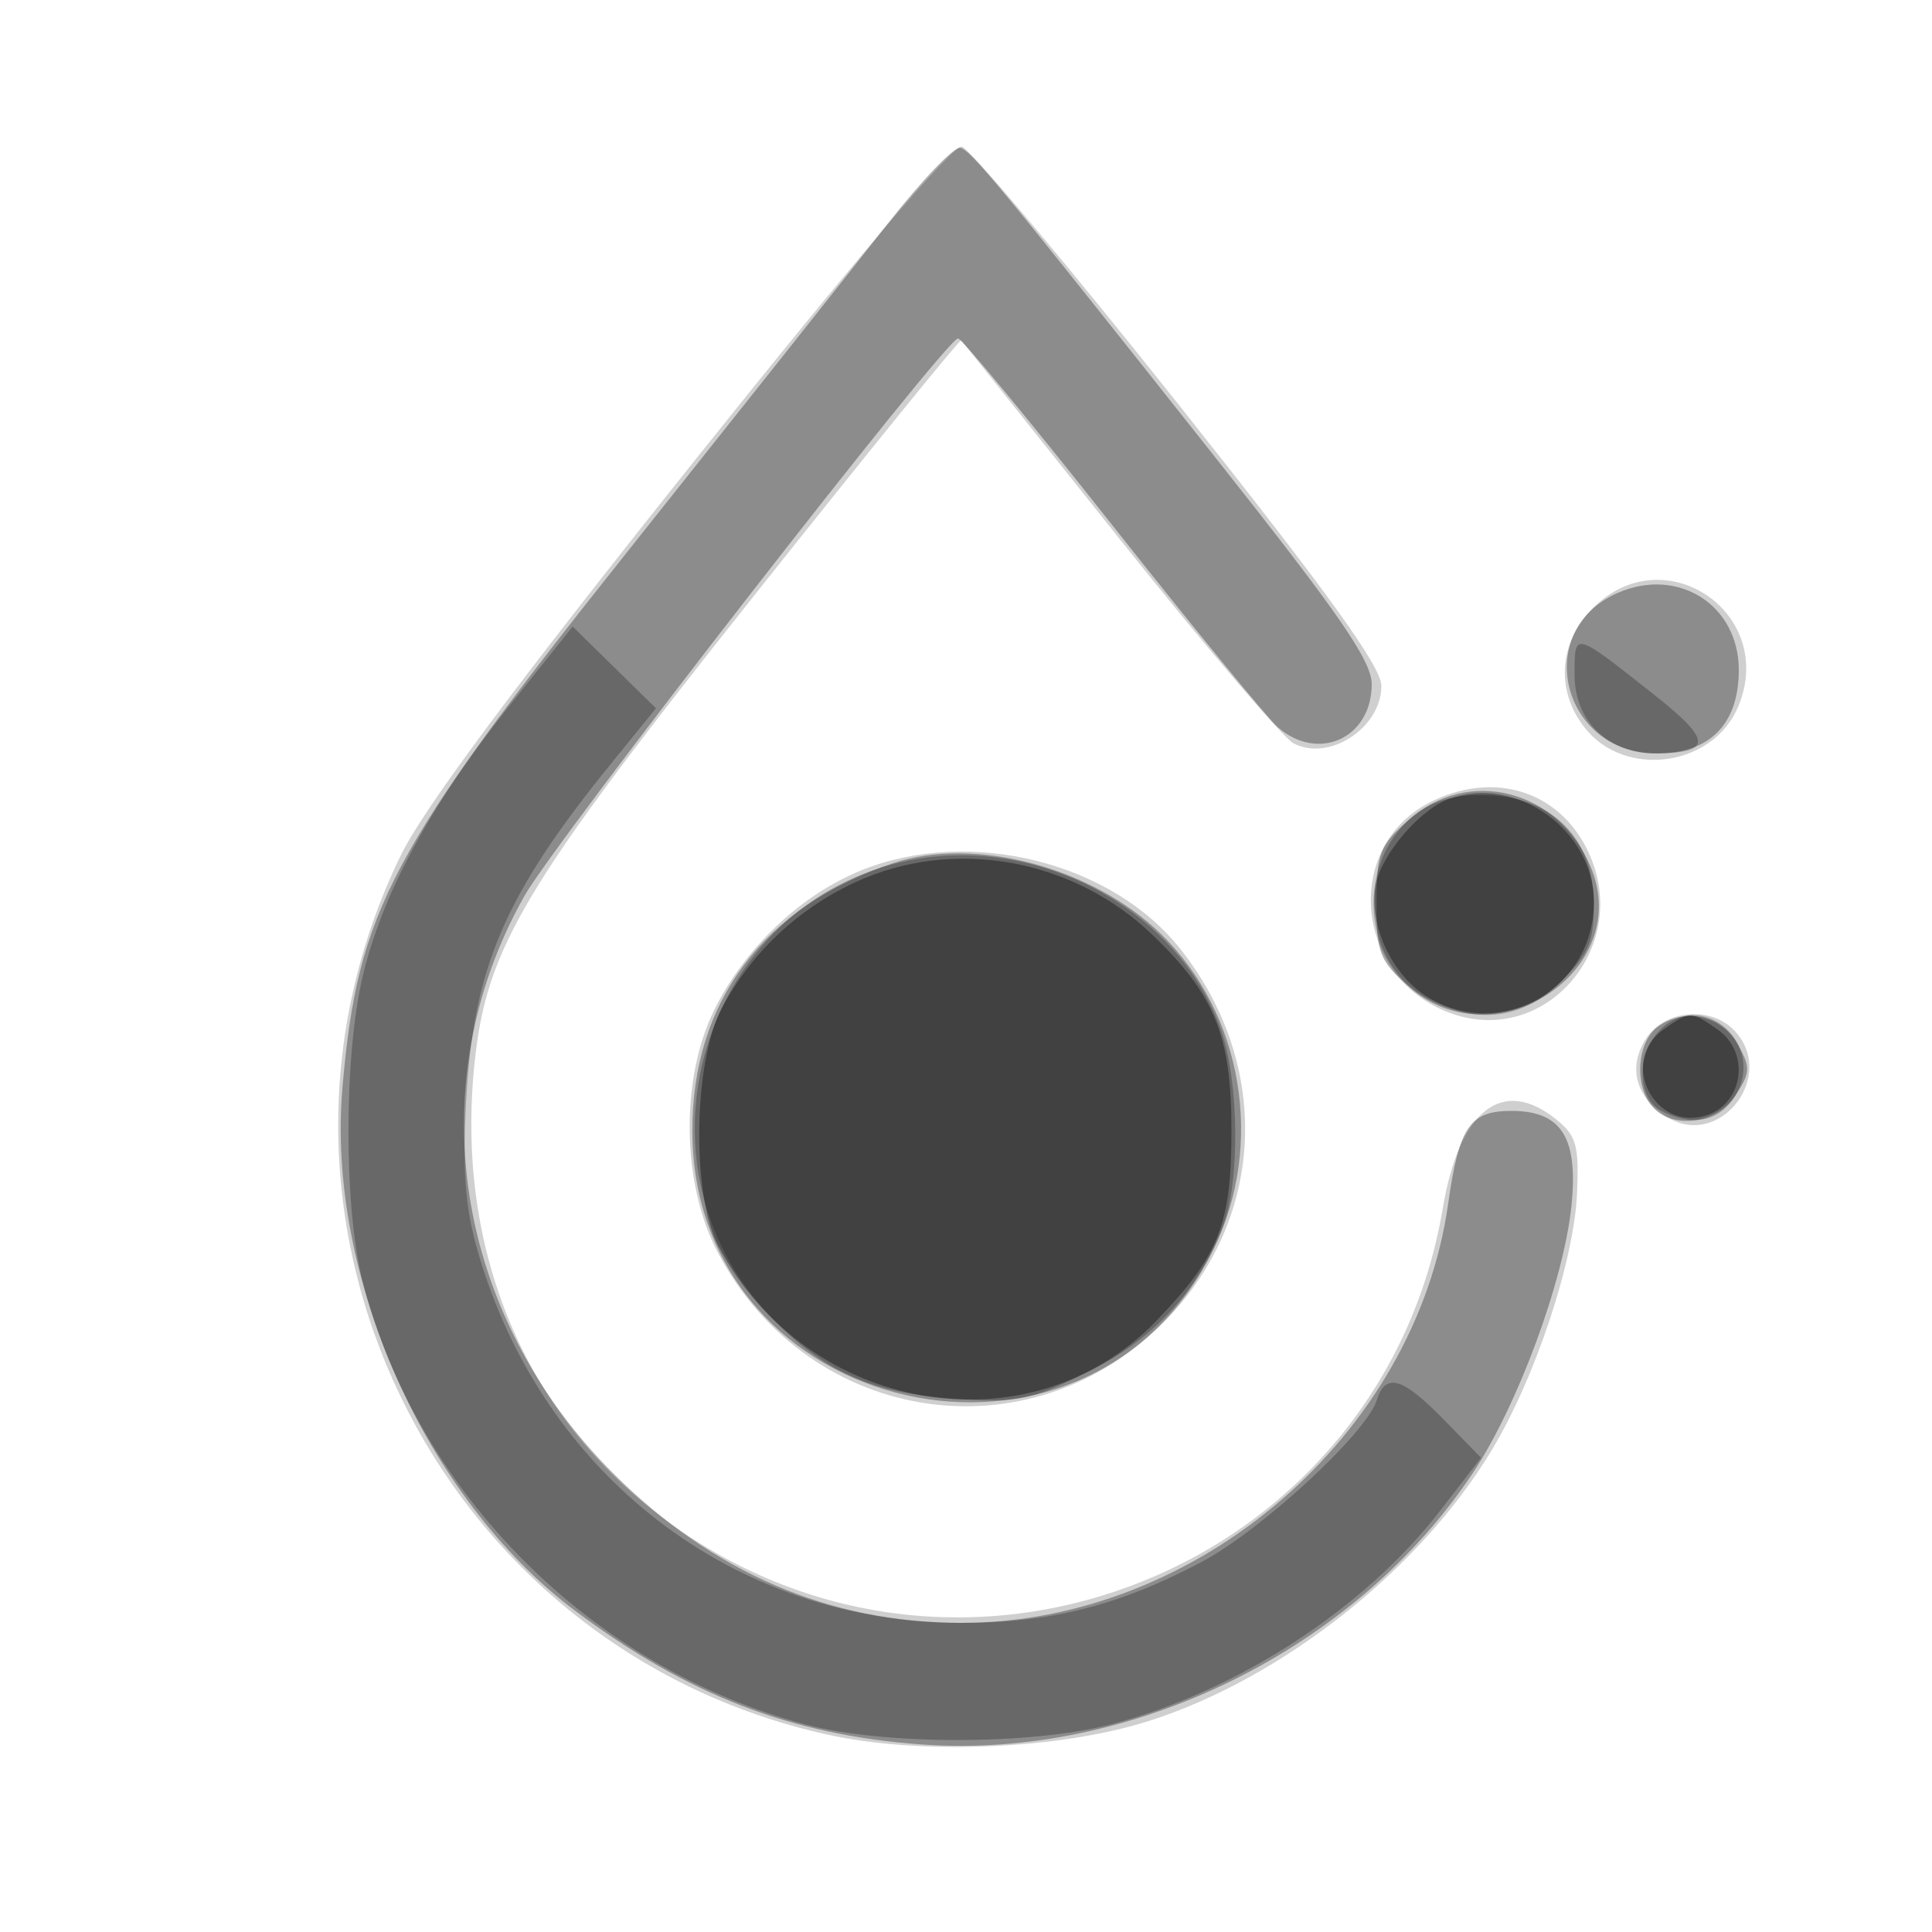
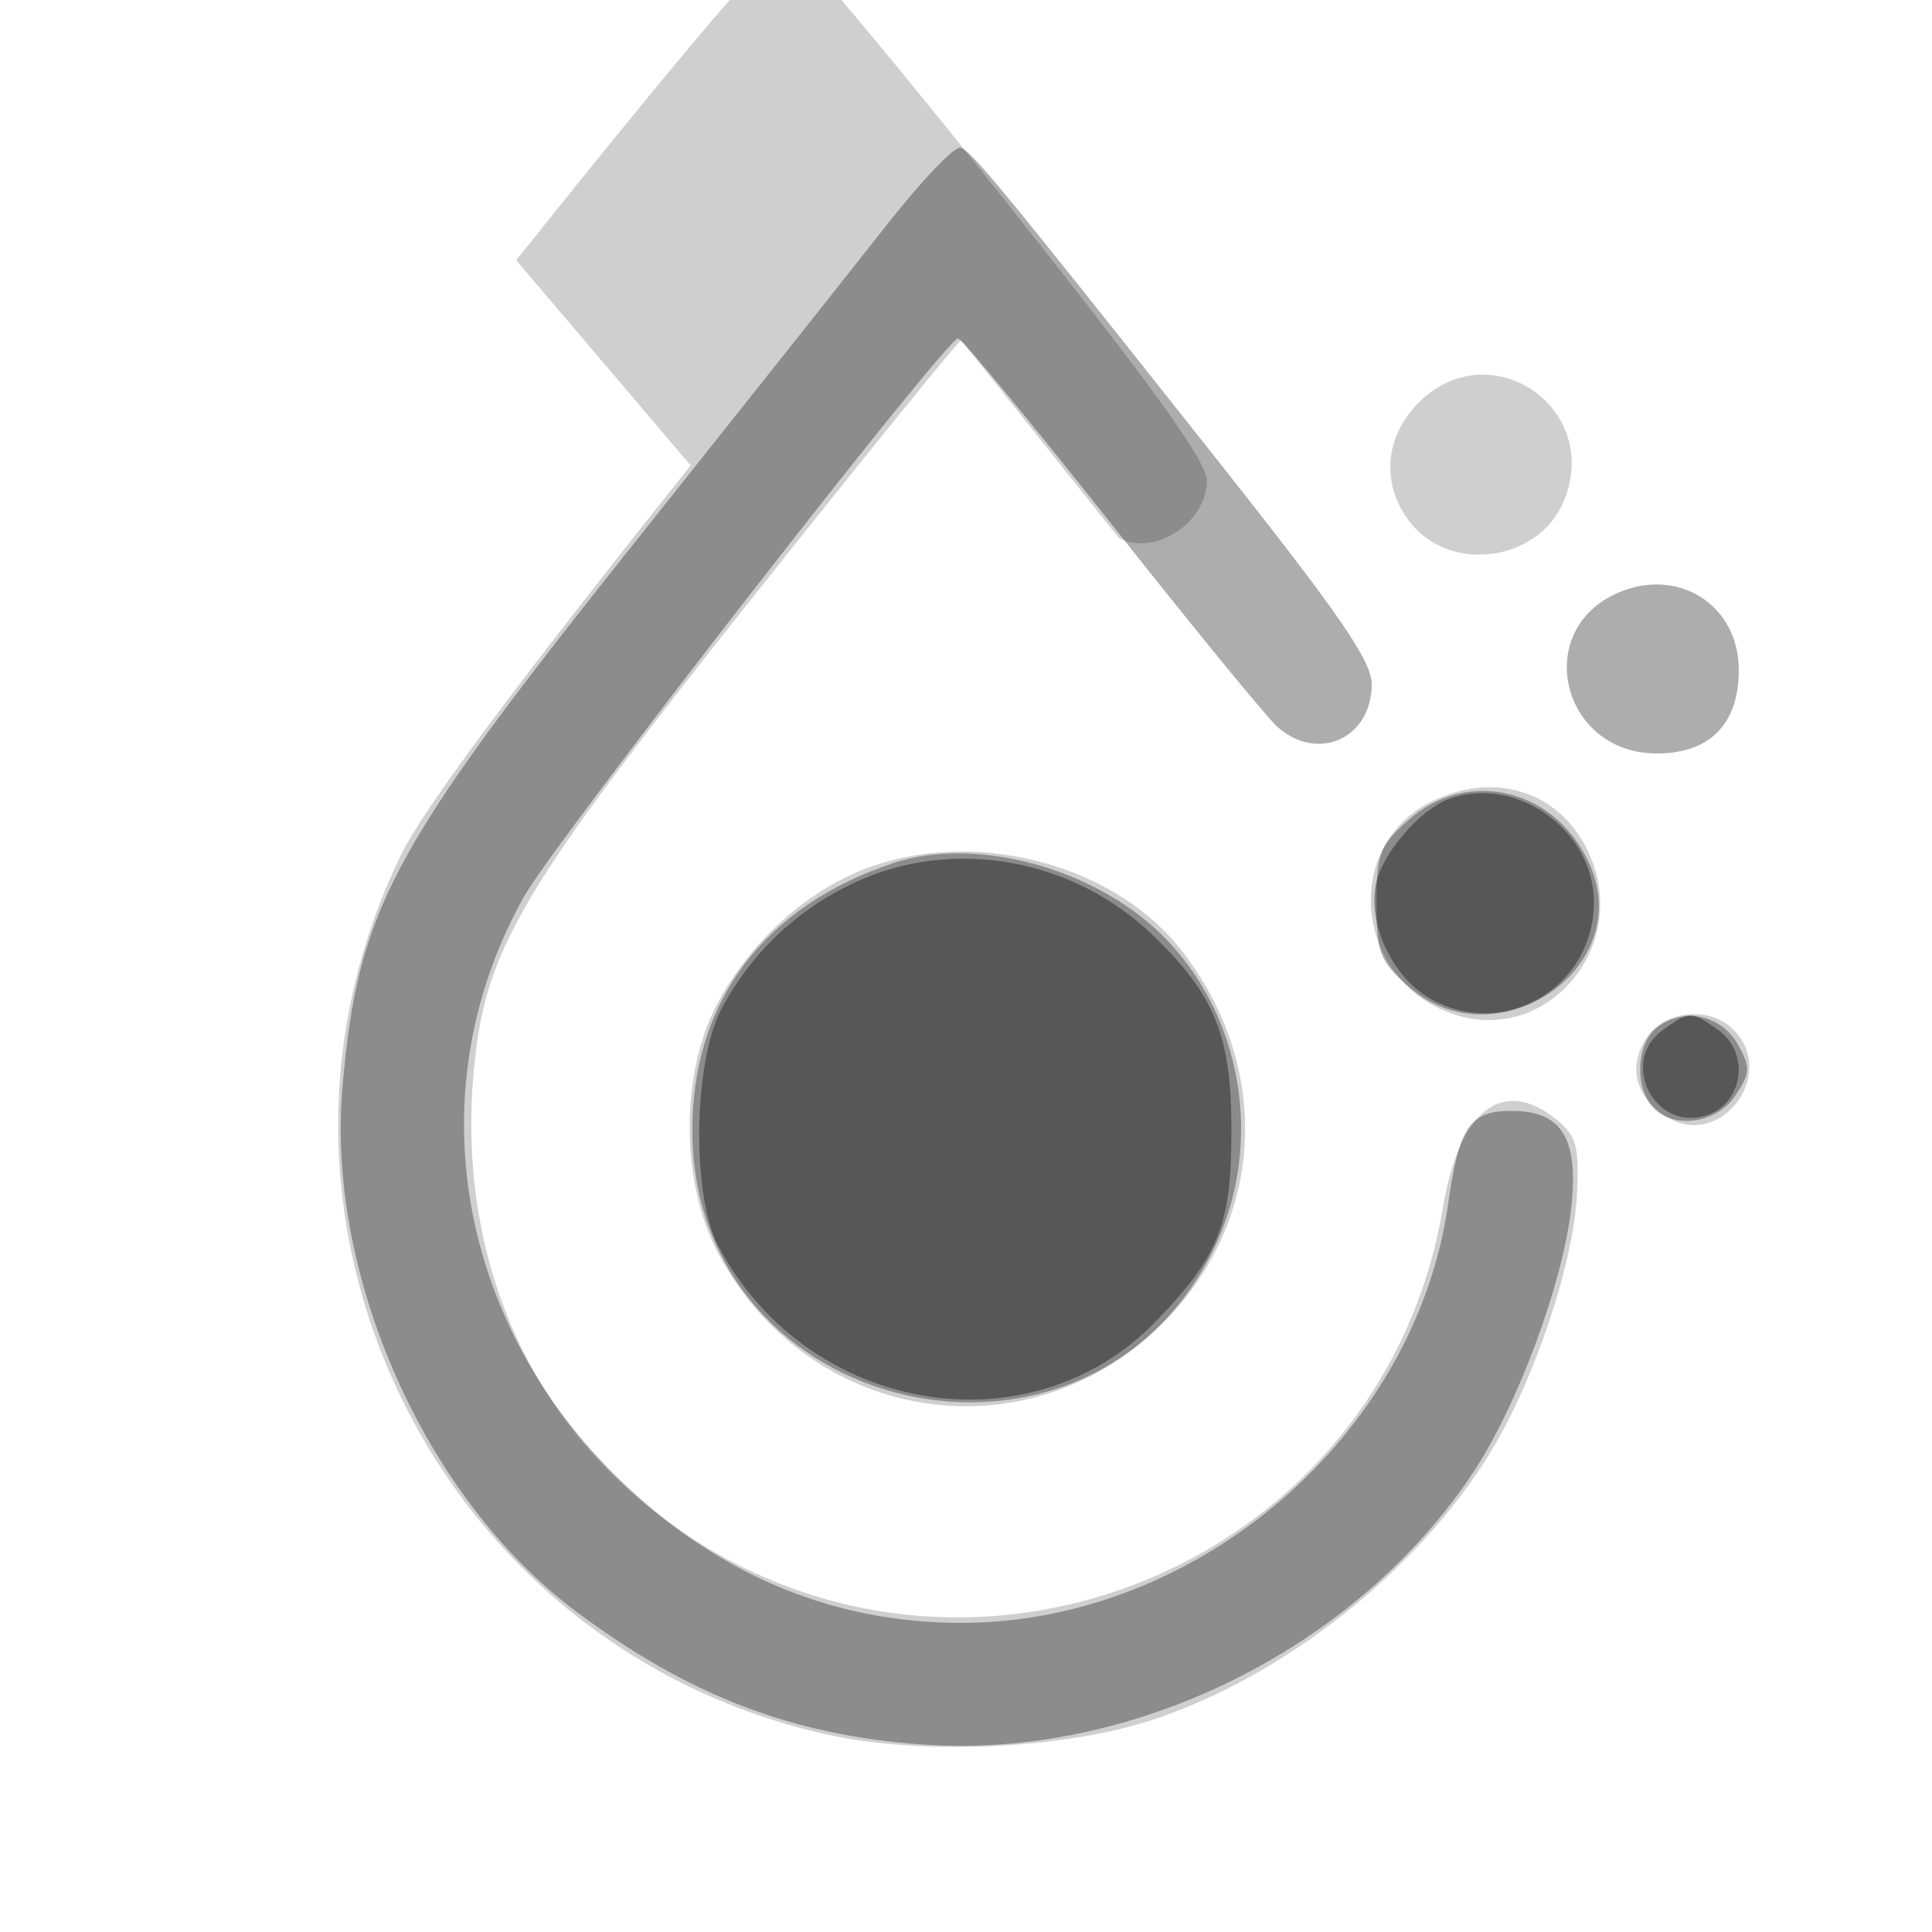
<svg xmlns="http://www.w3.org/2000/svg" width="200" height="200" fill="#000000">
-   <path fill-opacity=".188" fill-rule="evenodd" d="M71.502 48.184C53.257 71.057 43.854 83.699 41.506 88.515c-18.178 37.288 3.472 82.002 44.08 91.036 9.724 2.164 24.137 1.552 33.414-1.417 13.692-4.383 27.854-15.548 35.328-27.851 4.572-7.526 8.629-19.712 8.932-26.827.208-4.869-.079-5.889-2.121-7.543-5.585-4.525-10.06-1.054-11.777 9.136-6.296 37.365-49.77 54.892-80.338 32.39-14.714-10.832-21.956-28.139-19.885-47.521 1.27-11.884 5.077-18.238 28.874-48.193 11.698-14.726 21.371-26.651 21.493-26.5.123.151 7.464 9.361 16.314 20.466s16.978 20.666 18.063 21.246c3.67 1.964 9.117-1.579 9.117-5.93 0-1.986-5.45-9.548-20.967-29.095-11.532-14.527-21.64-26.554-22.461-26.728-.947-.2-11.235 11.895-28.07 33m93.421 14.739c-3.56 3.561-3.914 8.547-.88 12.405 4.184 5.319 13.316 4.048 15.91-2.215 4-9.657-7.658-17.561-15.03-10.19M148.48 82.831c-9.696 4.5-8.378 18.737 2.053 22.18 9.491 3.132 18.098-6.778 14.131-16.272-2.741-6.562-9.478-9.021-16.184-5.908m-59.151 7.2c-6.356 2.52-12.206 8.044-15.41 14.554-3.478 7.067-3.347 17.896.303 24.915 9.611 18.485 33.47 21.646 47.298 6.267 9.582-10.658 9.851-25.936.661-37.539-7.107-8.973-21.704-12.615-32.852-8.197m81.111 17.42c-1.935 2.954-1.179 6.019 2.001 8.102 5.527 3.622 11.681-4.288 6.988-8.982-2.448-2.447-7.108-1.991-8.989.88" />
+   <path fill-opacity=".188" fill-rule="evenodd" d="M71.502 48.184C53.257 71.057 43.854 83.699 41.506 88.515c-18.178 37.288 3.472 82.002 44.08 91.036 9.724 2.164 24.137 1.552 33.414-1.417 13.692-4.383 27.854-15.548 35.328-27.851 4.572-7.526 8.629-19.712 8.932-26.827.208-4.869-.079-5.889-2.121-7.543-5.585-4.525-10.06-1.054-11.777 9.136-6.296 37.365-49.77 54.892-80.338 32.39-14.714-10.832-21.956-28.139-19.885-47.521 1.27-11.884 5.077-18.238 28.874-48.193 11.698-14.726 21.371-26.651 21.493-26.5.123.151 7.464 9.361 16.314 20.466c3.67 1.964 9.117-1.579 9.117-5.93 0-1.986-5.45-9.548-20.967-29.095-11.532-14.527-21.64-26.554-22.461-26.728-.947-.2-11.235 11.895-28.07 33m93.421 14.739c-3.56 3.561-3.914 8.547-.88 12.405 4.184 5.319 13.316 4.048 15.91-2.215 4-9.657-7.658-17.561-15.03-10.19M148.48 82.831c-9.696 4.5-8.378 18.737 2.053 22.18 9.491 3.132 18.098-6.778 14.131-16.272-2.741-6.562-9.478-9.021-16.184-5.908m-59.151 7.2c-6.356 2.52-12.206 8.044-15.41 14.554-3.478 7.067-3.347 17.896.303 24.915 9.611 18.485 33.47 21.646 47.298 6.267 9.582-10.658 9.851-25.936.661-37.539-7.107-8.973-21.704-12.615-32.852-8.197m81.111 17.42c-1.935 2.954-1.179 6.019 2.001 8.102 5.527 3.622 11.681-4.288 6.988-8.982-2.448-2.447-7.108-1.991-8.989.88" />
  <path fill-opacity=".324" fill-rule="evenodd" d="M91.841 23.224c-3.576 4.552-15.583 19.683-26.682 33.625-24.794 31.146-28.136 37.42-29.711 55.766-1.667 19.423 8.571 42.465 24.033 54.087 11.648 8.756 22.464 12.931 35.987 13.889 21.759 1.543 44.899-9.879 57.024-28.145 4.623-6.965 9.368-19.812 10.177-27.558.742-7.098-1.007-9.888-6.202-9.888-4.315 0-5.424 1.628-6.556 9.625C146.516 148.599 123.967 168 99.5 168c-13.61 0-25.757-5.22-36.022-15.481-16.469-16.463-20.143-40.313-9.203-59.748 3.218-5.716 43.622-57.676 44.898-57.738.369-.018 7.516 8.629 15.882 19.217s16.1 20.037 17.188 21c4.19 3.706 9.757 1.184 9.757-4.42 0-2.401-3.3-7.194-15.956-23.179-22.649-28.602-25.41-31.959-26.622-32.353-.593-.192-4.005 3.374-7.581 7.926m75.58 38.172C158.553 65.323 161.678 78 171.514 78c5.488 0 8.486-3.052 8.486-8.64 0-6.749-6.306-10.741-12.579-7.964m-21.655 23.522c-2.96 2.645-3.266 3.449-3.266 8.582s.306 5.937 3.266 8.582c8.863 7.919 23.403-1.563 18.904-12.328-3.357-8.036-12.66-10.416-18.904-4.836M92.5 89.34c-13.46 4.455-20.907 14.414-20.828 27.854.173 29.723 40.878 38.865 53.963 12.12 5.295-10.823 3.035-24.358-5.447-32.622-7.096-6.913-19.256-10.142-27.688-7.352m79.124 16.946c-2.139 1.563-2.476 5.983-.627 8.211 2.051 2.471 6.714 1.873 8.67-1.112 1.535-2.343 1.56-2.89.242-5.25-1.693-3.031-5.505-3.882-8.285-1.849" />
-   <path fill-opacity=".257" fill-rule="evenodd" d="M52.643 73.18c-8.074 10.118-13.098 19.405-15.106 27.923-1.946 8.258-1.957 23.823-.022 31.437 5.589 21.985 23.764 40.169 45.985 46.006 8.07 2.12 23.277 2.104 31.483-.033 13.086-3.408 26.274-11.977 34.155-22.191l4.177-5.415-3.86-3.954c-4.31-4.413-6.02-4.898-6.949-1.971-1.082 3.409-11.986 13.463-18.129 16.716-8.499 4.5-15.614 6.302-24.877 6.302-23.459 0-43.351-15.28-50.036-38.435-1.298-4.497-1.592-8.252-1.213-15.5.726-13.896 3.969-21.437 15.114-35.153l4.54-5.588-4.311-4.232-4.312-4.231zM163 69.878c0 4.769 3.477 8.131 8.385 8.107 5.876-.029 5.856-1.321-.096-6.024-8.457-6.684-8.289-6.642-8.289-2.083m-15.237 13.631c-7.535 4.244-7.415 16.034.204 19.974 5.077 2.626 9.773 1.977 13.633-1.883 2.878-2.878 3.4-4.104 3.4-7.984 0-6.41-3.784-10.646-10.032-11.231-2.869-.268-5.448.134-7.205 1.124m-53.616 5.555c-21.45 4.27-29.67 31.364-14.342 47.271 5.43 5.635 10.518 7.904 18.955 8.455 6.665.435 7.801.208 13.85-2.769 6.827-3.361 11.546-8.507 14.064-15.337 1.692-4.589 1.577-14.591-.228-19.889-4.252-12.478-18.739-20.43-32.299-17.731m77.508 17.765c-2.269 2.507-2.12 6.852.279 8.136 3.143 1.682 5.915 1.195 7.57-1.33 3.596-5.488-3.485-11.629-7.849-6.806" />
  <path fill-opacity=".375" fill-rule="evenodd" d="M150 82.704c-3.035 1.104-6.992 5.736-7.581 8.874-.783 4.175 1.705 9.473 5.501 11.716 7.613 4.497 17.08-.996 17.08-9.909 0-7.468-8.059-13.207-15-10.681m-61.521 8.654c-5.926 2.759-10.711 7.284-13.756 13.008-2.955 5.555-3.154 19.34-.356 24.634 9.176 17.359 32.237 21.308 45.307 7.76 6.533-6.774 7.809-10.003 7.805-19.76-.003-9.763-1.71-13.995-8.144-20.195-8.279-7.978-20.709-10.172-30.856-5.447m83.744 15.199c-4.741 3.32-.909 10.768 4.557 8.857 3.739-1.306 4.36-6.502 1.054-8.818-2.799-1.96-2.868-1.961-5.611-.039" />
</svg>